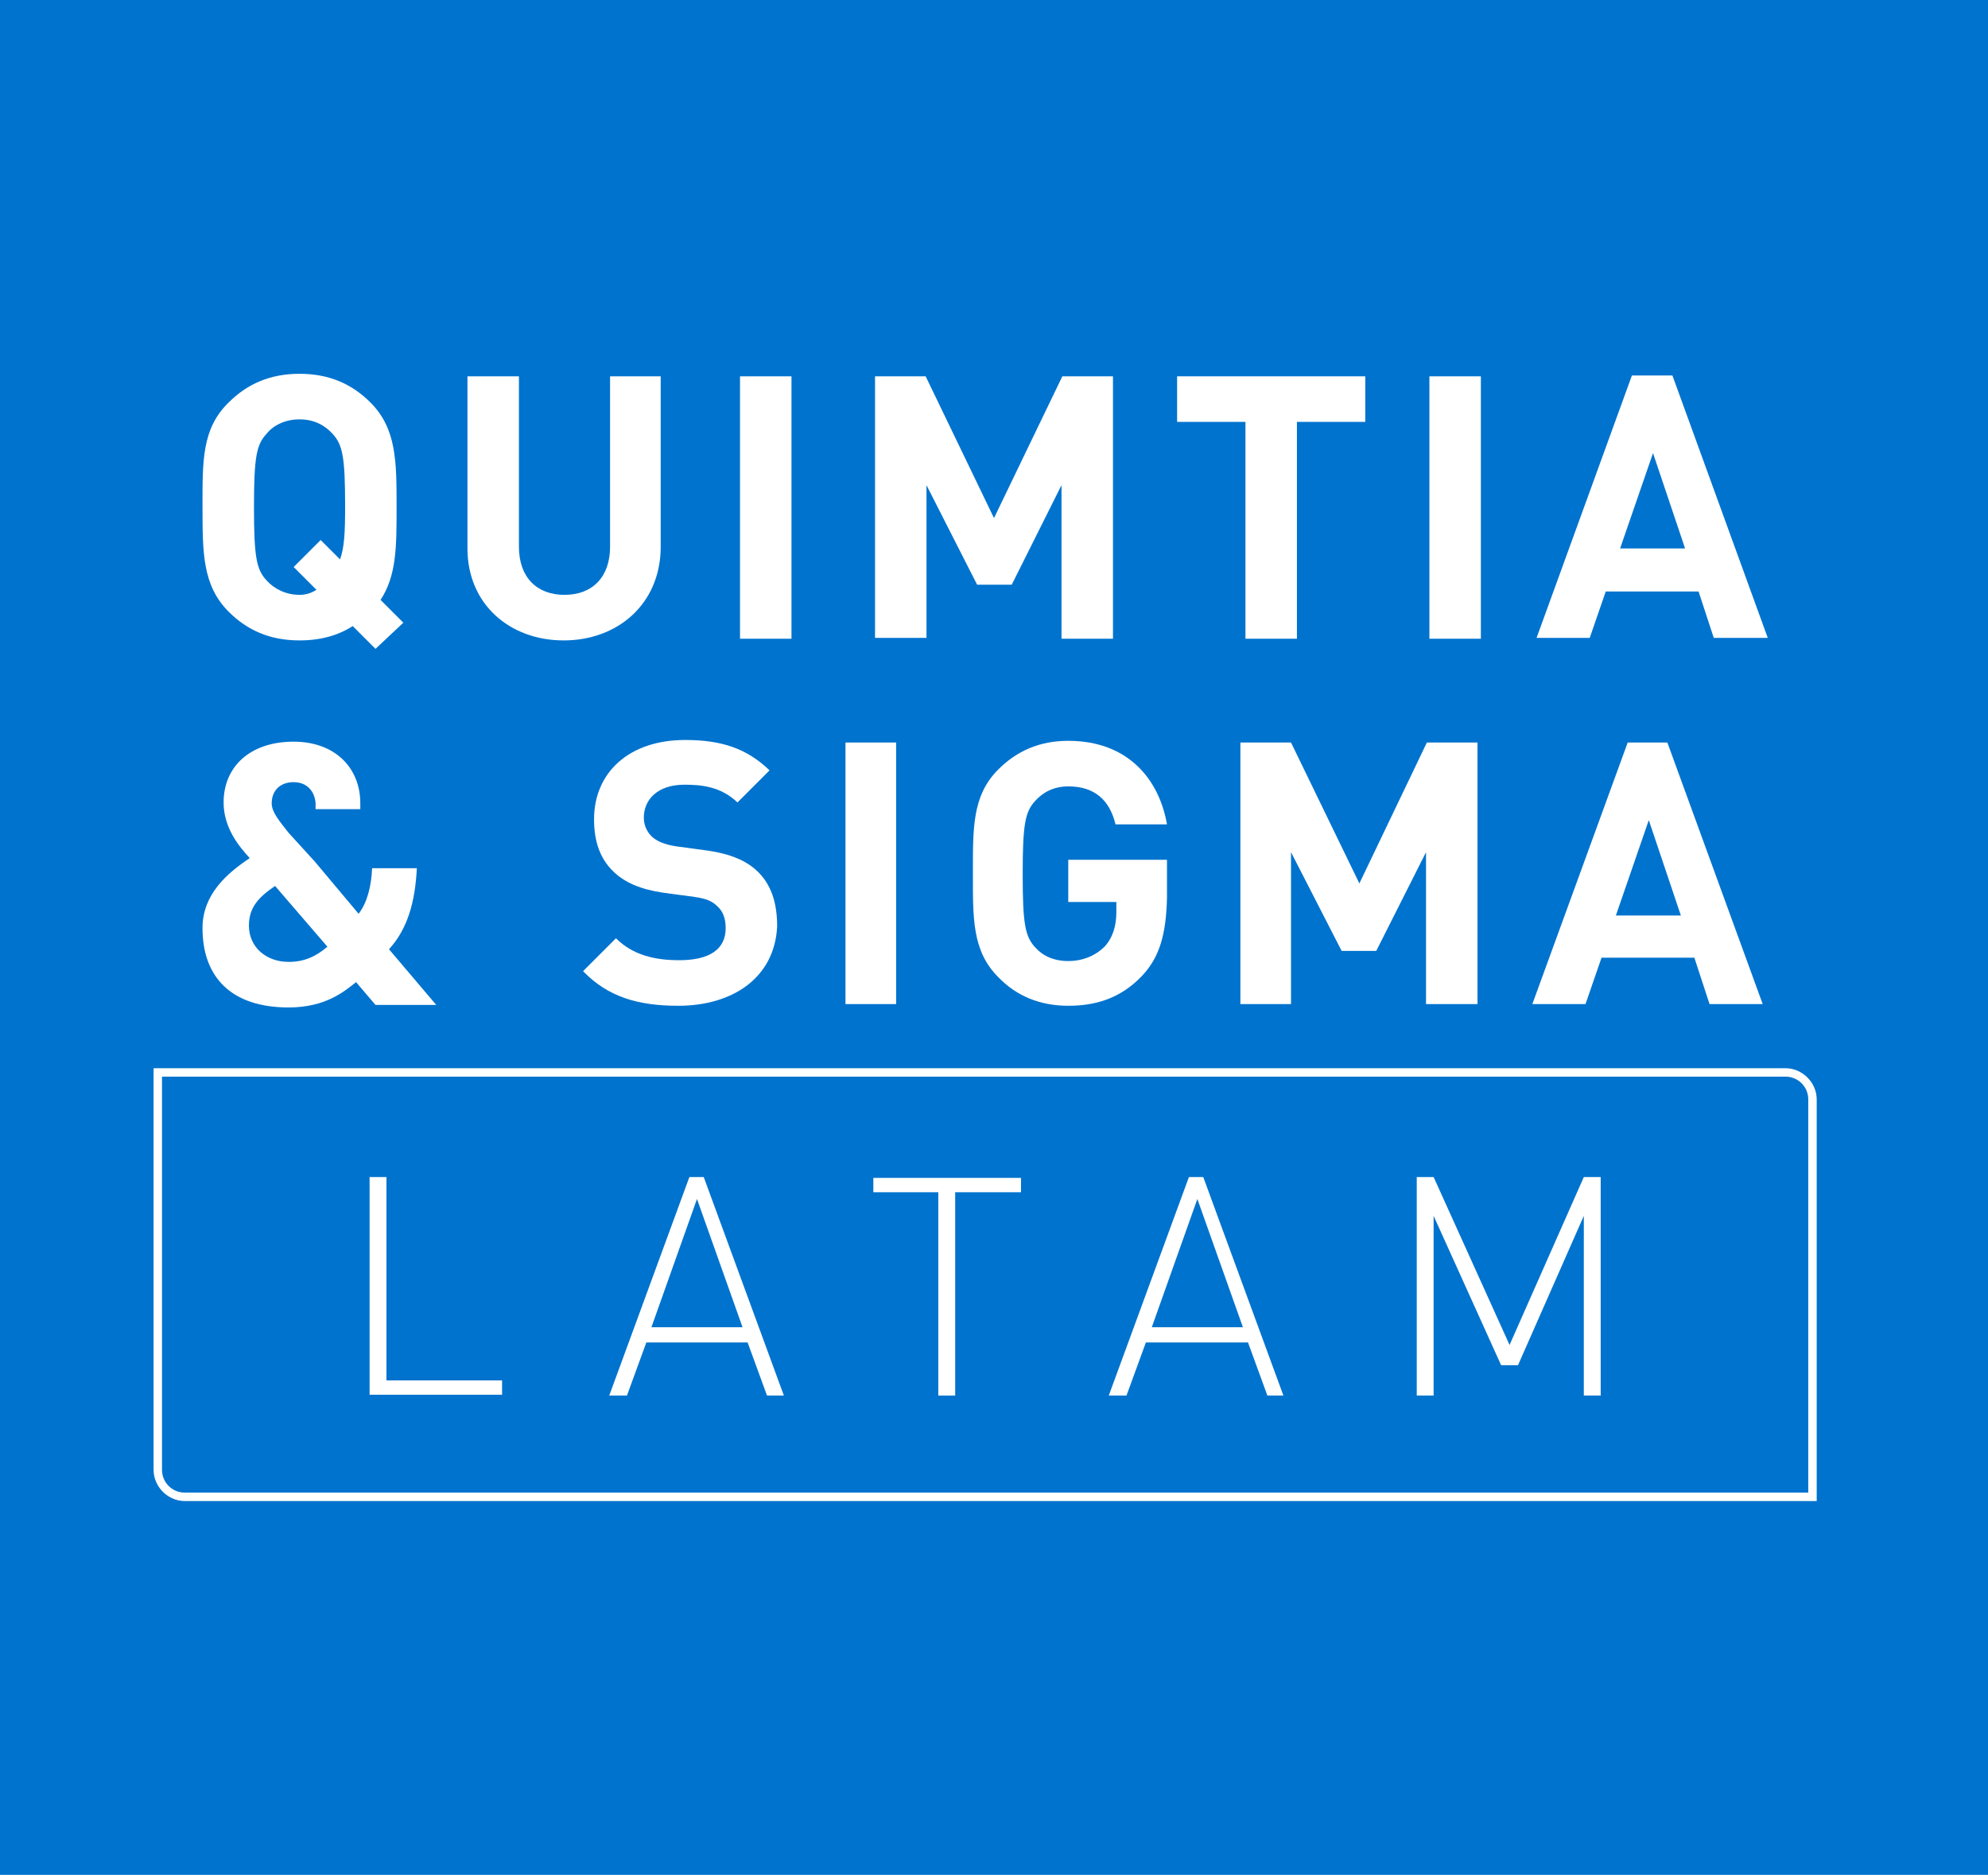
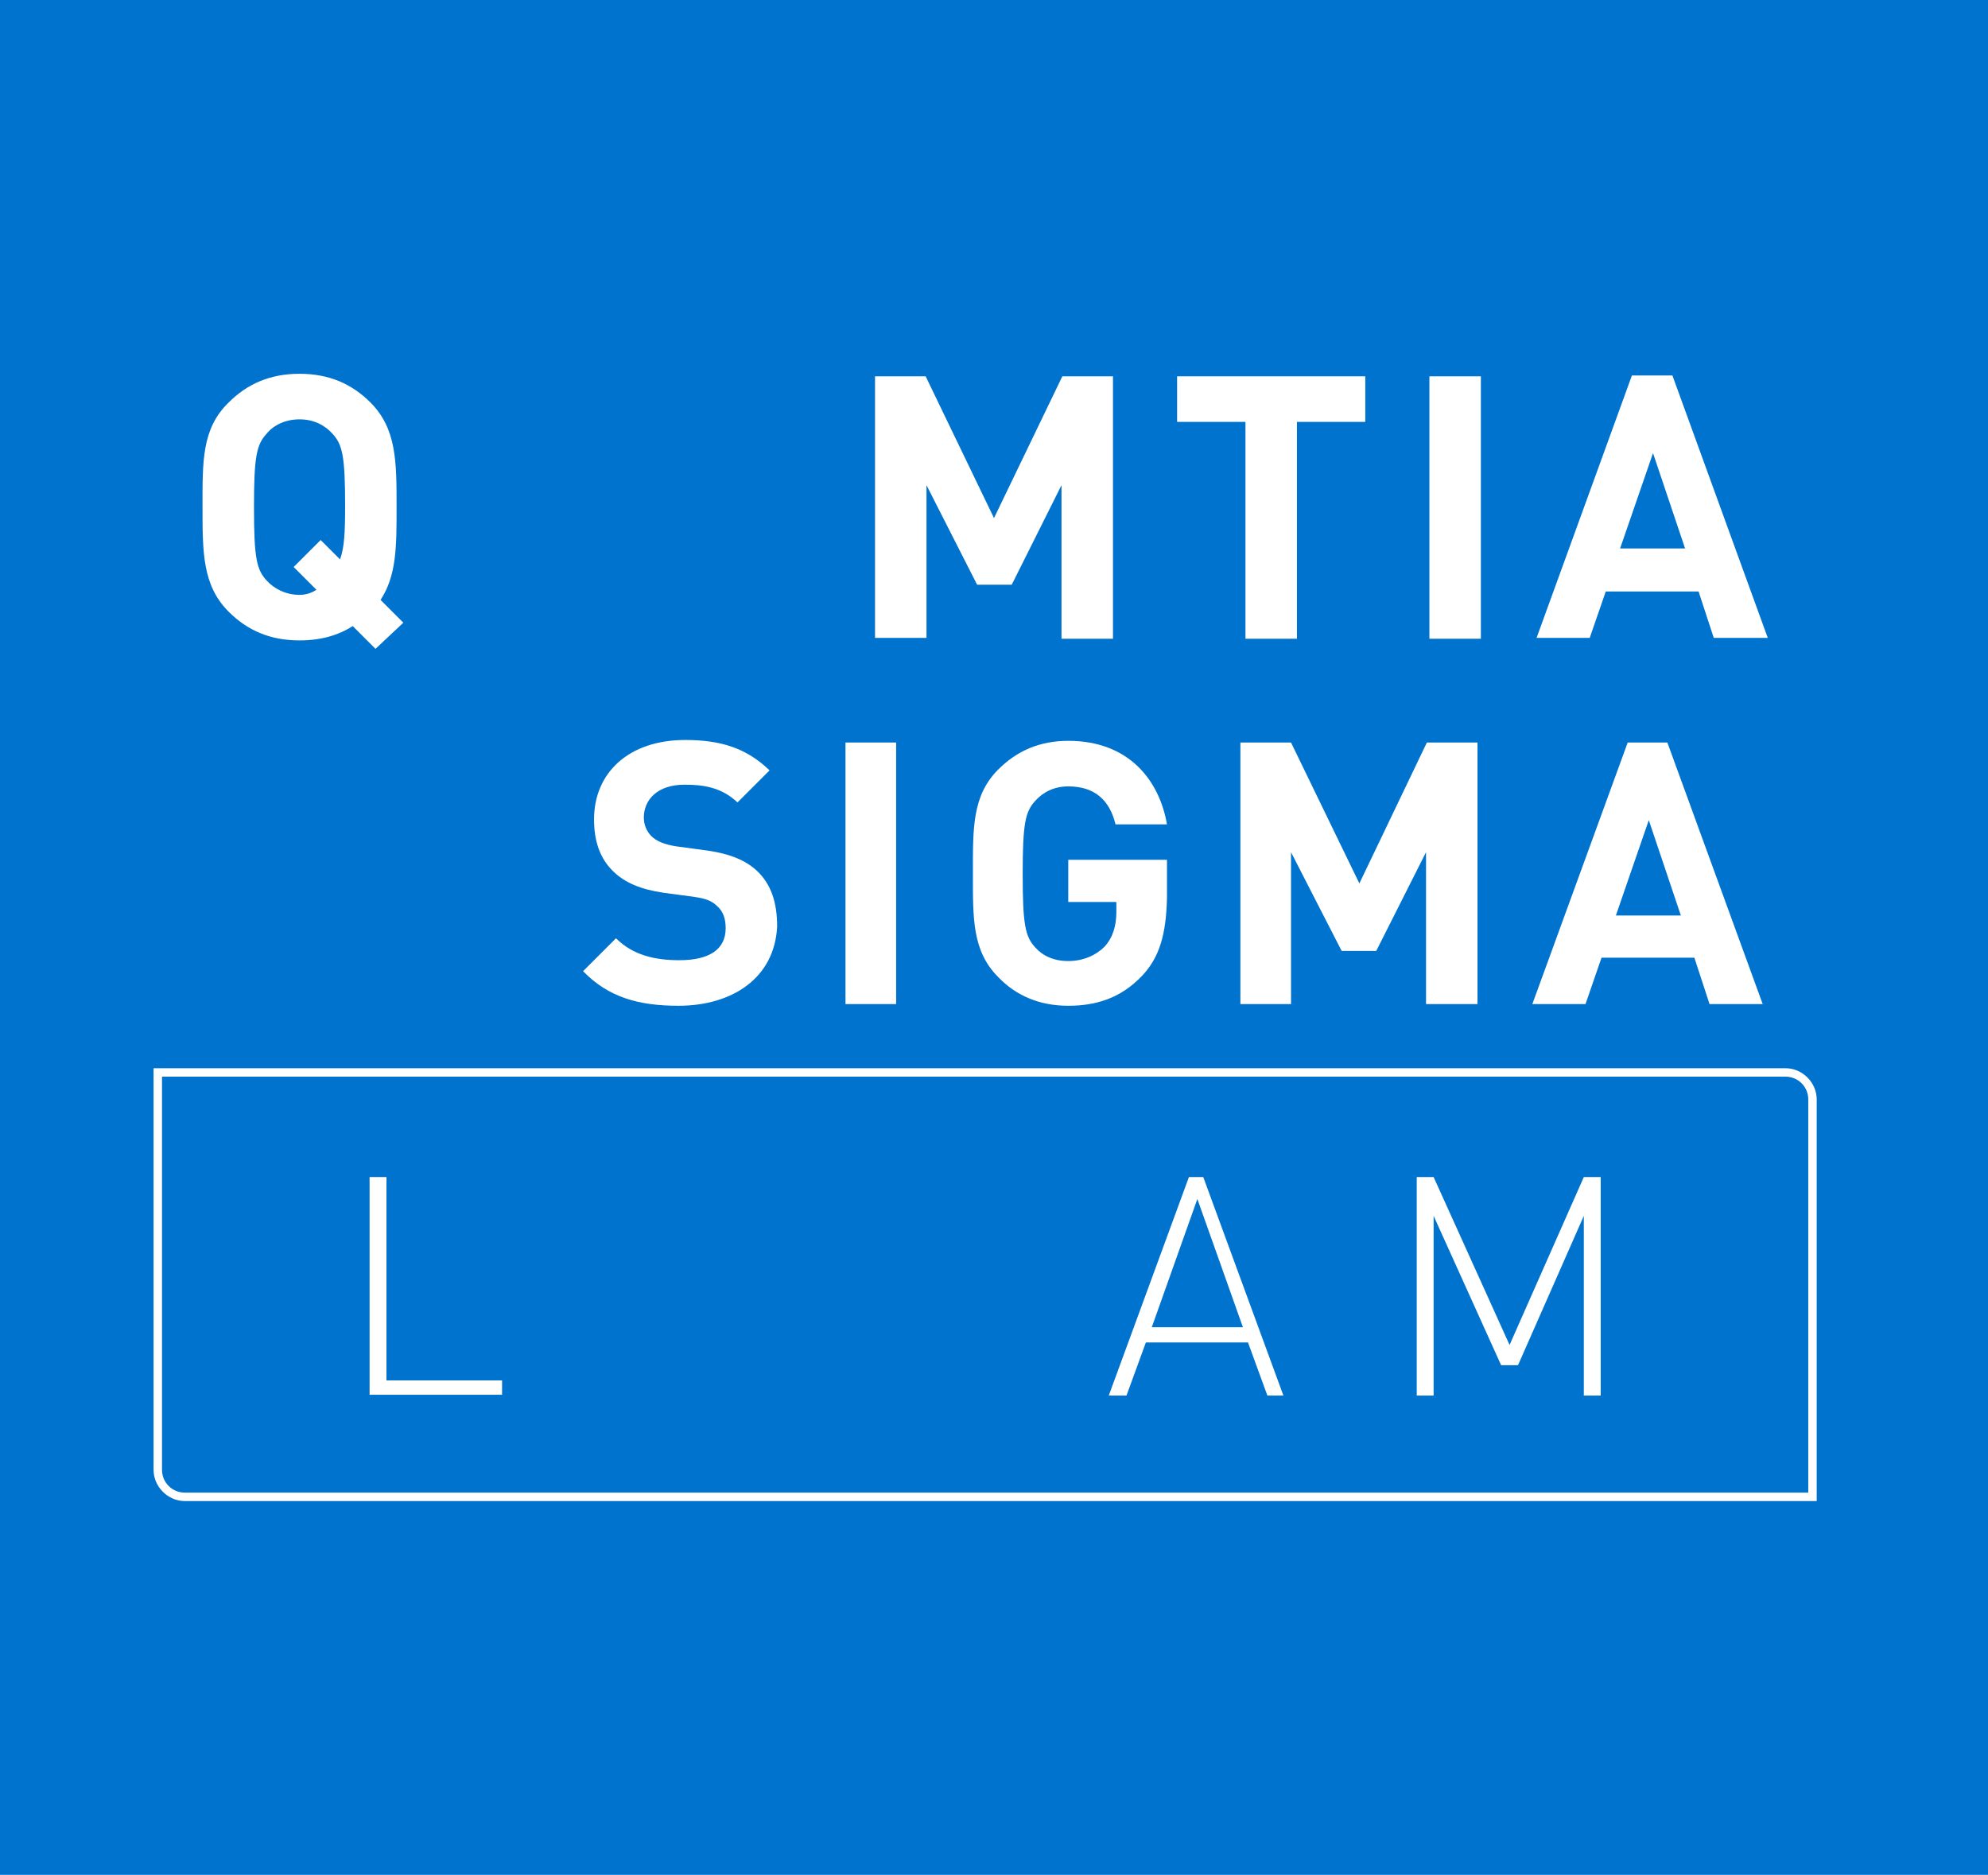
<svg xmlns="http://www.w3.org/2000/svg" id="Capa_1" x="0px" y="0px" viewBox="0 0 235.6 222.2" style="enable-background:new 0 0 235.6 222.2;" xml:space="preserve">
  <style type="text/css">	.st0{fill:#0073CE;}	.st1{fill:#FFFFFF;}</style>
  <rect y="-2.9" class="st0" width="238" height="230.2" />
  <g>
    <g>
      <g>
        <g>
          <path class="st1" d="M44.5,76.9l-2.7-2.7c-1.7,1.1-3.8,1.7-6.3,1.7c-3.5,0-6.2-1.2-8.4-3.4c-3.1-3.1-3.1-7-3.1-12.4     s-0.1-9.3,3.1-12.4c2.2-2.2,4.9-3.4,8.4-3.4c3.5,0,6.2,1.2,8.4,3.4c3.1,3.1,3.1,7,3.1,12.4c0,4.7,0,8.1-1.9,11l2.7,2.7     L44.5,76.9z M39.4,51.4c-0.9-1-2.2-1.7-3.9-1.7c-1.7,0-3.1,0.7-3.9,1.7c-1.2,1.3-1.5,2.7-1.5,8.7c0,6,0.3,7.4,1.5,8.7     c0.9,1,2.3,1.7,3.9,1.7c0.7,0,1.4-0.2,2-0.6l-2.7-2.7l3.2-3.2l2.3,2.3c0.5-1.4,0.6-3.1,0.6-6.3C40.9,54.1,40.6,52.7,39.4,51.4z" />
        </g>
        <g>
-           <path class="st1" d="M66.8,75.9c-6.4,0-11.4-4.3-11.4-10.9V44.6h6.1v20.2c0,3.6,2.1,5.7,5.4,5.7c3.3,0,5.4-2.1,5.4-5.7V44.6h6     V65C78.2,71.6,73.2,75.9,66.8,75.9z" />
-         </g>
+           </g>
        <g>
-           <path class="st1" d="M87.7,75.6V44.6h6.1v31.1H87.7z" />
-         </g>
+           </g>
        <g>
          <path class="st1" d="M125.8,75.6V57.5l-5.9,11.8h-4.1l-6-11.8v18.1h-6.1V44.6h6l8.1,16.8l8.1-16.8h6v31.1H125.8z" />
        </g>
        <g>
-           <path class="st1" d="M153.7,50v25.7h-6.1V50h-8.1v-5.4h22.3V50H153.7z" />
+           <path class="st1" d="M153.7,50v25.7h-6.1V50h-8.1v-5.4h22.3V50H153.7" />
        </g>
        <g>
          <path class="st1" d="M169.4,75.6V44.6h6.1v31.1H169.4z" />
        </g>
        <g>
          <path class="st1" d="M203.1,75.6l-1.8-5.5h-11l-1.9,5.5h-6.3l11.3-31.1h4.8l11.3,31.1H203.1z M195.9,53.7L192,65h7.7L195.9,53.7     z" />
        </g>
      </g>
      <g>
        <g>
-           <path class="st1" d="M32.6,105c-1.9,1.3-3.1,2.5-3.1,4.7c0,2.6,2.1,4.3,4.7,4.3c1.8,0,3.2-0.6,4.6-1.8L32.6,105z M37.2,95.8      M35.5,97.7 M37.3,102.1l5.2,6.2c1-1.3,1.5-3.2,1.6-5.4h5.3c-0.2,4-1.1,7.2-3.3,9.6l5.6,6.6h-7.2l-2.3-2.7c-1.4,1.1-3.6,3-8,3     c-6.8,0-10.2-3.6-10.2-9.4c0-4,2.9-6.5,5.6-8.3c-1.3-1.4-3.1-3.6-3.1-6.6c0-4.2,3.1-7.2,8.3-7.2c4.9,0,7.9,3.1,7.9,7.3     c0,0.3,0,0.5,0,0.7l-5.3,0c0-0.2,0-0.4,0-0.7c-0.1-1.4-1-2.5-2.6-2.5c-1.7,0-2.6,1.1-2.6,2.5c0,1.1,1,2.2,2,3.5L37.3,102.1z" />
-         </g>
+           </g>
        <g>
          <path class="st1" d="M80.4,119.2c-4.7,0-8.3-1-11.3-4.1l3.9-3.9c2,2,4.6,2.6,7.5,2.6c3.6,0,5.5-1.3,5.5-3.8c0-1.1-0.3-2-1-2.6     c-0.6-0.6-1.3-0.9-2.7-1.1l-3.7-0.5c-2.7-0.4-4.6-1.2-6-2.6c-1.5-1.5-2.2-3.5-2.2-6.1c0-5.5,4.1-9.4,10.8-9.4     c4.3,0,7.3,1,10,3.6l-3.8,3.8c-2-1.9-4.3-2.1-6.3-2.1c-3.2,0-4.8,1.8-4.8,3.9c0,0.8,0.3,1.6,0.9,2.2c0.6,0.6,1.6,1,2.9,1.2     l3.7,0.5c2.8,0.4,4.6,1.2,5.9,2.4c1.7,1.6,2.4,3.8,2.4,6.6C91.8,115.9,86.8,119.2,80.4,119.2z" />
        </g>
        <g>
          <path class="st1" d="M100.2,119V88h6v31H100.2z" />
        </g>
        <g>
          <path class="st1" d="M135.3,115.7c-2.5,2.6-5.4,3.5-8.7,3.5c-3.4,0-6.2-1.2-8.3-3.4c-3.1-3.1-3-7-3-12.3s-0.1-9.2,3-12.3     c2.2-2.2,4.9-3.4,8.3-3.4c7.2,0,10.8,4.7,11.7,9.9h-6.1c-0.7-2.9-2.5-4.5-5.6-4.5c-1.7,0-3,0.7-3.9,1.7     c-1.2,1.3-1.5,2.7-1.5,8.7s0.3,7.4,1.5,8.7c0.9,1,2.2,1.6,3.9,1.6c1.8,0,3.3-0.7,4.3-1.7c1-1.1,1.4-2.5,1.4-4.1v-1.2h-5.7v-5     h11.7v4.5C138.2,110.8,137.4,113.5,135.3,115.7z" />
        </g>
        <g>
          <path class="st1" d="M169,119v-18l-5.9,11.7H159l-6-11.7v18h-6V88h6l8.1,16.7l8-16.7h6v31H169z" />
        </g>
        <g>
          <path class="st1" d="M202.6,119l-1.8-5.5h-11l-1.9,5.5h-6.3l11.3-31h4.7l11.3,31H202.6z M195.4,97.2l-3.9,11.3h7.7L195.4,97.2z" />
        </g>
      </g>
    </g>
    <g>
      <g>
        <path class="st1" d="M43.8,165.4v-25.9h2v24.1h13.7v1.7H43.8z" />
      </g>
      <g>
-         <path class="st1" d="M90.9,165.4l-2.3-6.3H76.6l-2.3,6.3h-2.1l9.5-25.9h1.7l9.5,25.9H90.9z M82.6,142.1l-5.4,15.2h10.8    L82.6,142.1z" />
-       </g>
+         </g>
      <g>
-         <path class="st1" d="M113.2,141.3v24.1h-2v-24.1h-7.7v-1.7H121v1.7H113.2z" />
-       </g>
+         </g>
      <g>
        <path class="st1" d="M150.2,165.4l-2.3-6.3h-12.1l-2.3,6.3h-2.1l9.5-25.9h1.7l9.5,25.9H150.2z M141.9,142.1l-5.4,15.2h10.8    L141.9,142.1z" />
      </g>
      <g>
        <path class="st1" d="M187.7,165.4v-21.3l-7.8,17.7h-2l-8-17.7v21.3h-2v-25.9h2l9,19.9l8.8-19.9h2v25.9H187.7z" />
      </g>
    </g>
    <g>
      <path class="st1" d="M215.3,177.9H21.9c-2,0-3.7-1.7-3.7-3.7v-47.6h193.4c2,0,3.7,1.7,3.7,3.7V177.9z M19.2,127.6v46.6   c0,1.5,1.2,2.7,2.7,2.7h192.4v-46.6c0-1.5-1.2-2.7-2.7-2.7H19.2z" />
    </g>
  </g>
</svg>